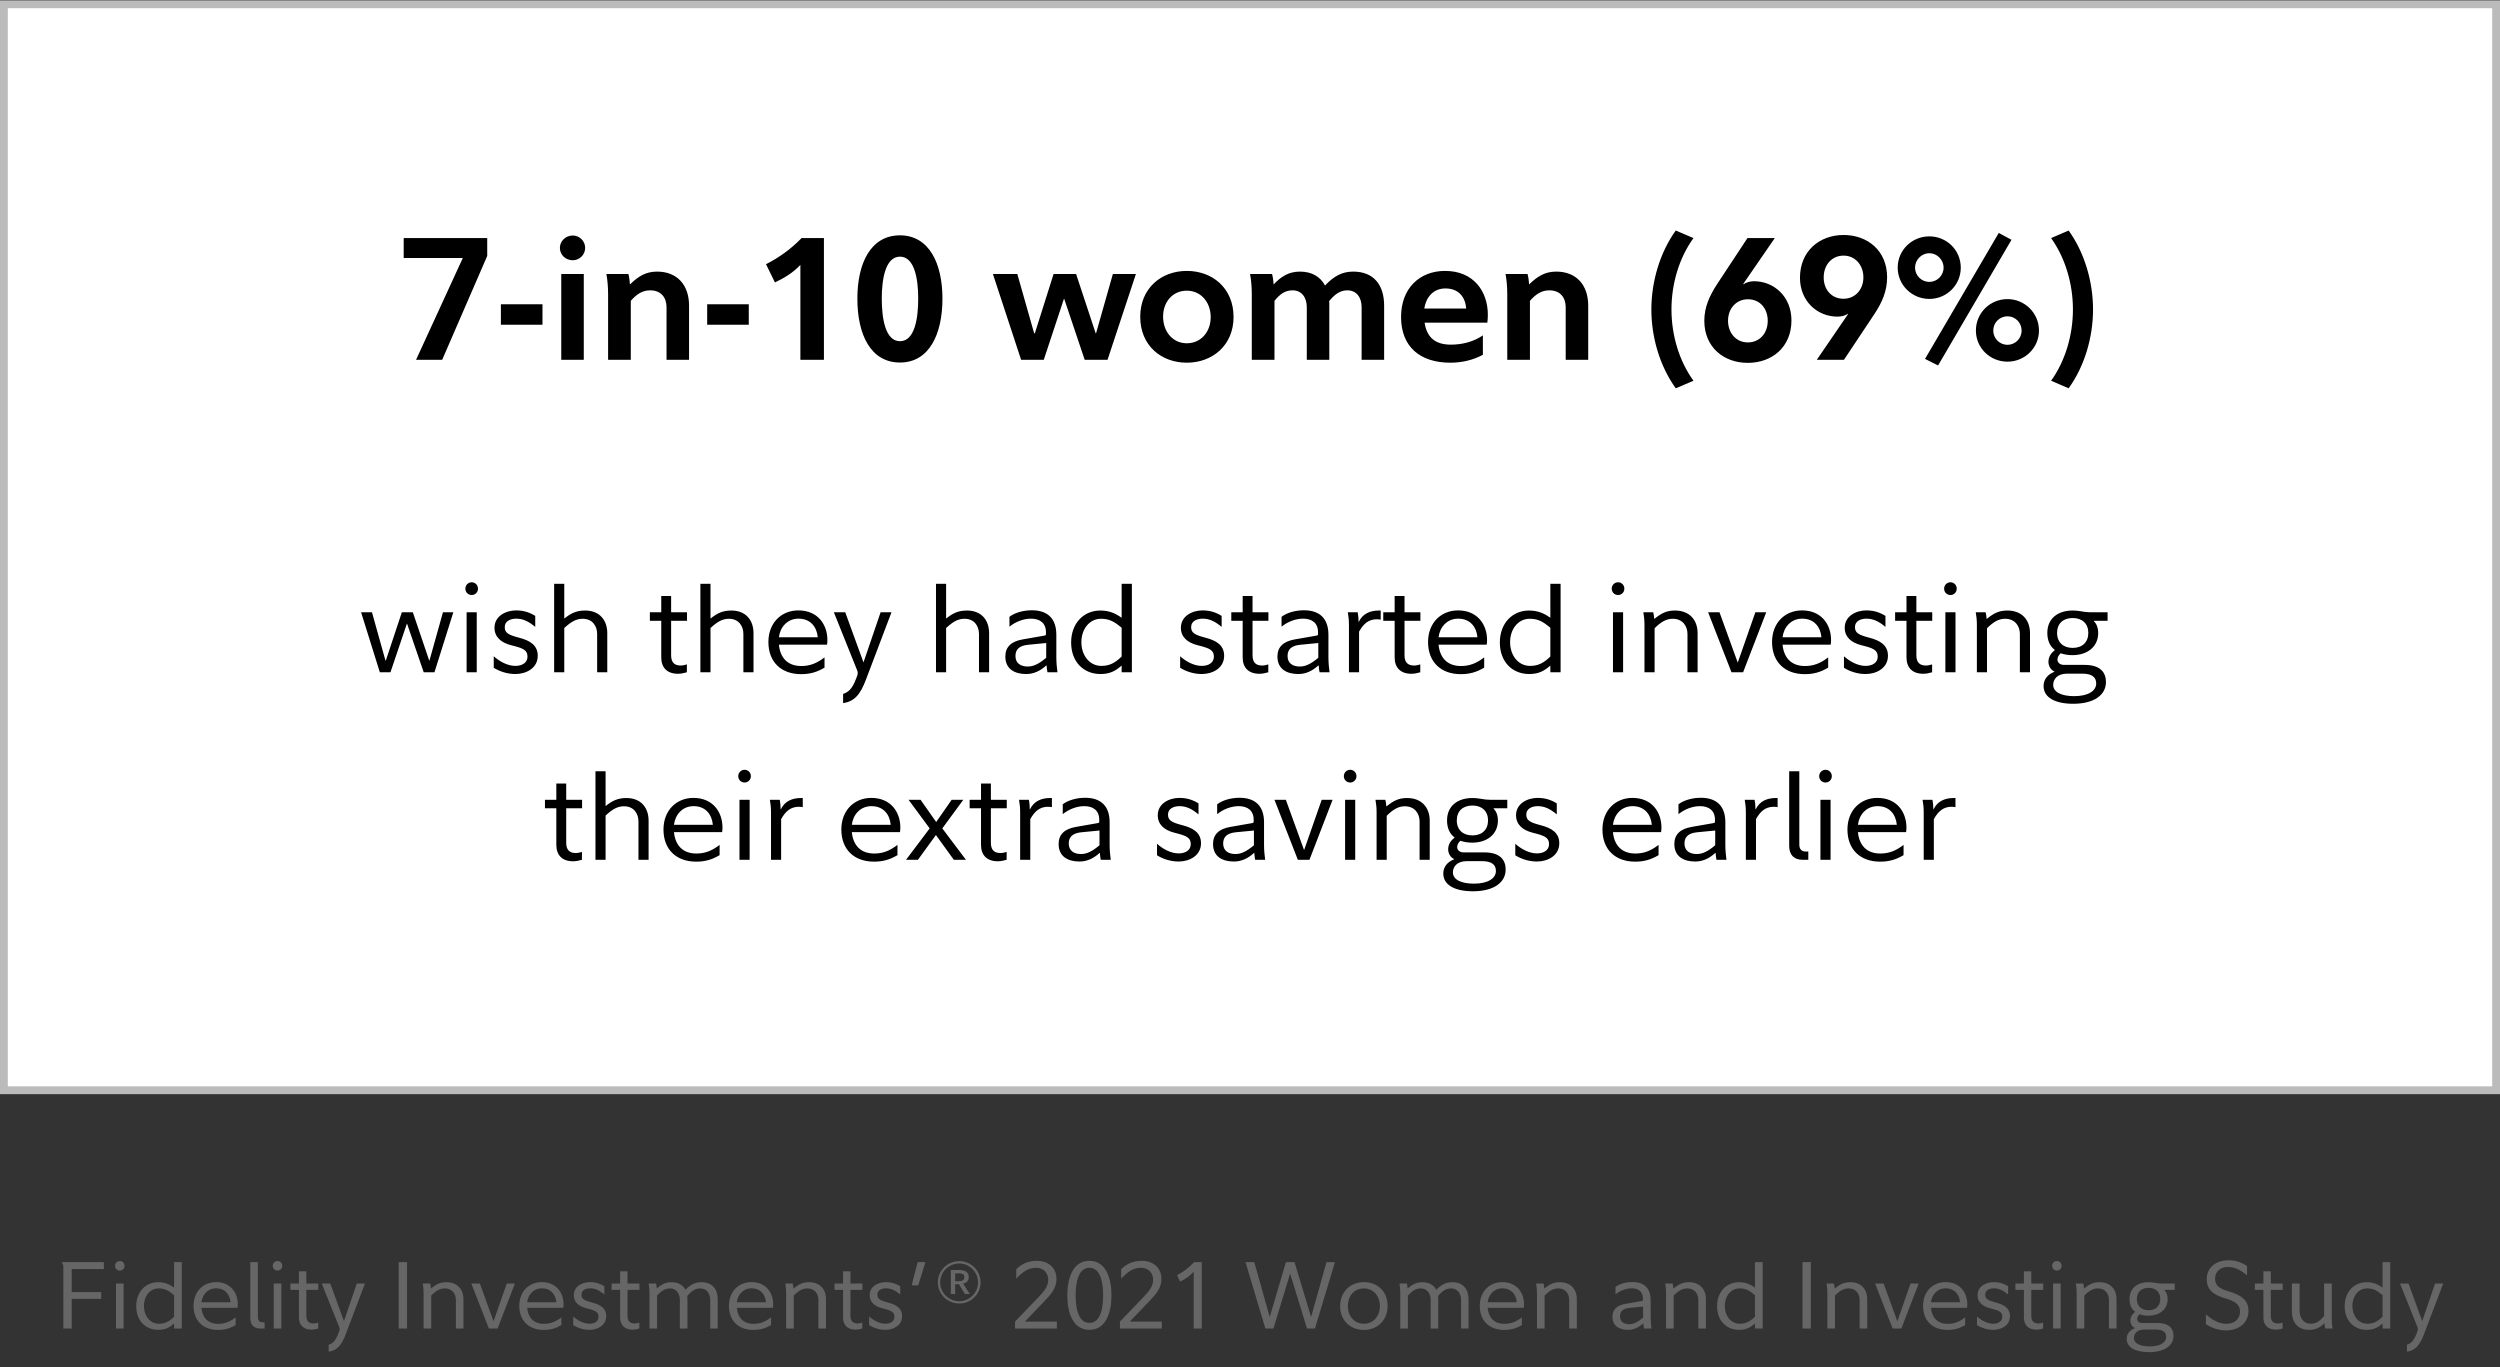
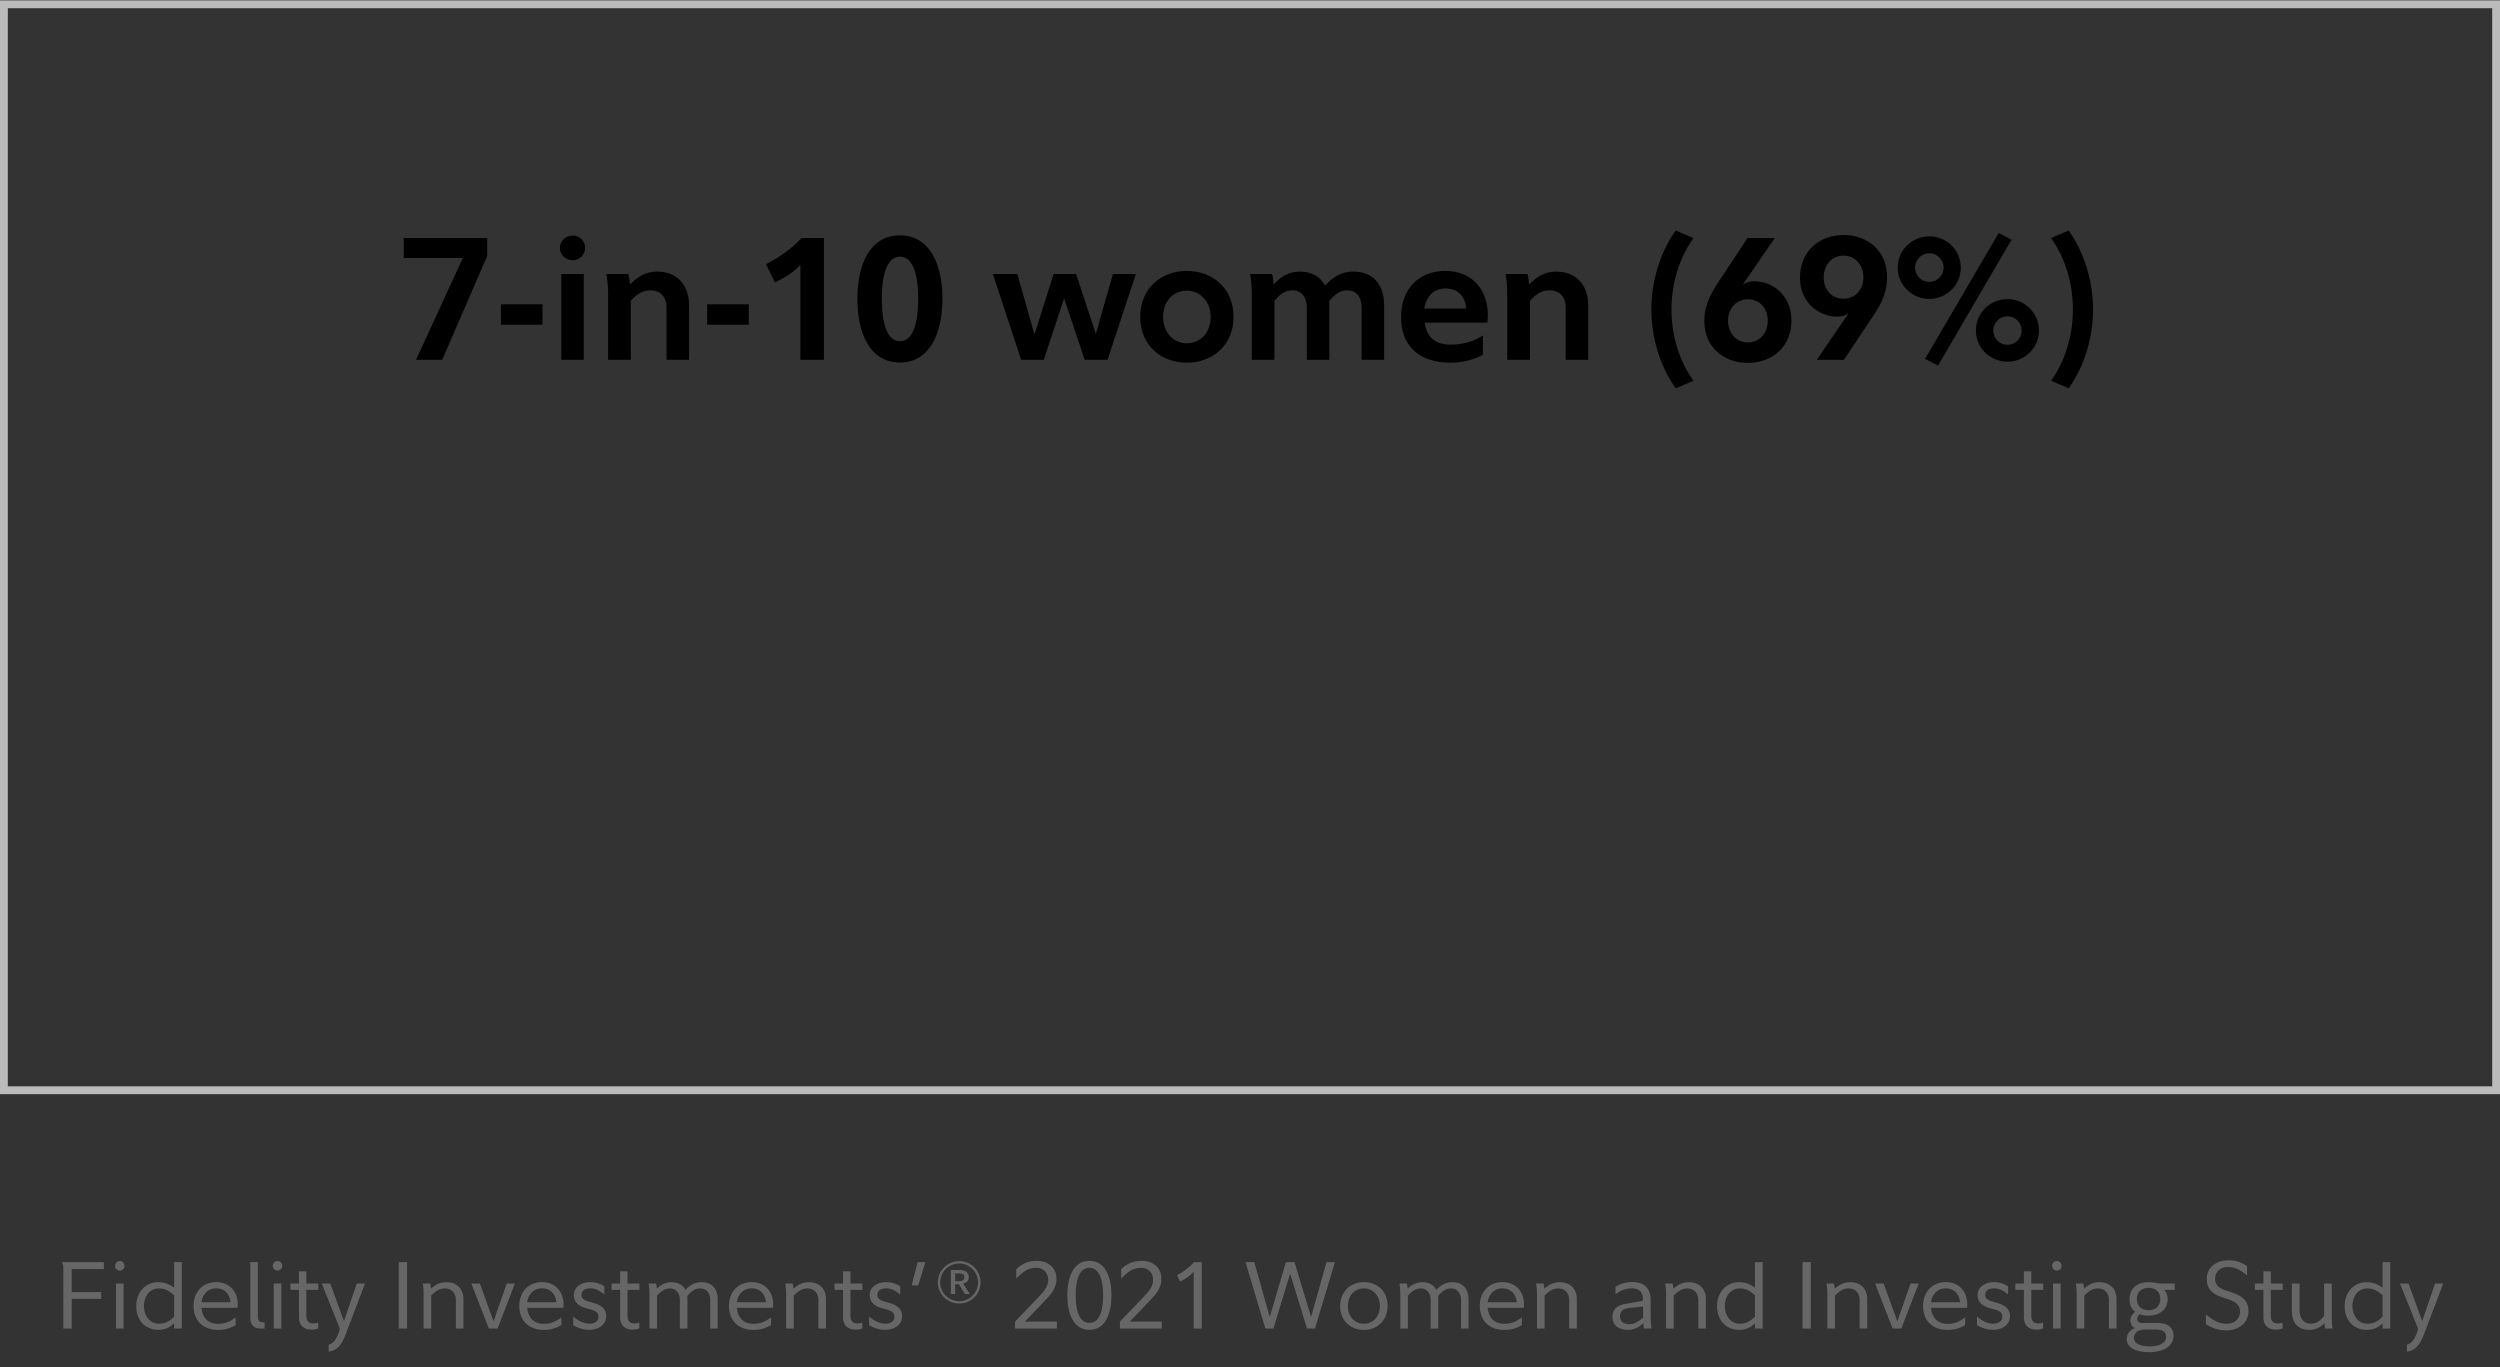
<svg xmlns="http://www.w3.org/2000/svg" width="320" height="175" viewBox="0 0 320 175" fill="none">
  <rect x="0" y="0" width="320" height="175" fill="#333333" stroke="none" />
-   <rect x="0.5" y="0.551" width="319" height="139" fill="white" />
  <path d="M56.6 46.051H53.256L59.24 33.027H51.672V30.475H62.364V32.763L56.6 46.051ZM64.114 41.563V38.945H69.438V41.563H64.114ZM71.666 31.729C71.666 30.849 72.414 30.145 73.316 30.145C74.174 30.145 74.9 30.849 74.9 31.729C74.9 32.631 74.152 33.313 73.316 33.313C72.414 33.313 71.666 32.631 71.666 31.729ZM71.842 46.051V35.073H74.724V46.051H71.842ZM80.653 36.393C81.709 35.359 82.677 34.765 84.107 34.765C86.659 34.765 88.199 36.459 88.199 39.121V46.051H85.317V39.319C85.317 38.087 84.613 37.163 83.227 37.163C82.259 37.163 81.511 37.625 80.741 38.505V46.051H77.837V37.691C77.837 36.811 77.771 35.887 77.617 35.073H80.433C80.543 35.491 80.609 35.975 80.631 36.393H80.653ZM90.519 41.563V38.945H95.843V41.563H90.519ZM102.449 46.051V33.907C101.525 34.897 100.403 35.579 99.192 36.151L98.049 33.819C99.764 32.939 101.239 31.883 102.603 30.475H105.463V46.051H102.449ZM115.199 46.403C111.437 46.403 109.743 42.817 109.743 38.219C109.743 33.709 111.437 30.123 115.199 30.123C118.917 30.123 120.633 33.709 120.633 38.219C120.633 42.817 118.917 46.403 115.199 46.403ZM115.199 32.851C113.307 32.851 112.867 35.799 112.867 38.219C112.867 40.727 113.307 43.675 115.199 43.675C117.091 43.675 117.531 40.727 117.531 38.219C117.531 35.799 117.091 32.851 115.199 32.851ZM136.178 38.263L133.604 46.051H130.7L127.092 35.073H130.216L132.372 42.663H132.46L134.858 35.073H137.74L140.248 42.663H140.292L142.448 35.073H145.396L141.766 46.051H138.84L136.222 38.263H136.178ZM151.911 34.677C155.189 34.677 157.895 36.877 157.895 40.573C157.895 44.203 155.189 46.425 151.911 46.425C148.633 46.425 145.949 44.225 145.949 40.551C145.949 36.899 148.633 34.677 151.911 34.677ZM151.911 43.939C153.737 43.939 154.969 42.465 154.969 40.595C154.969 38.681 153.715 37.207 151.911 37.207C150.085 37.207 148.875 38.659 148.875 40.529C148.875 42.443 150.107 43.939 151.911 43.939ZM163.133 38.505V46.051H160.229V37.691C160.229 36.811 160.163 35.887 160.009 35.073H162.825C162.935 35.491 163.001 35.975 163.023 36.393H163.045C163.969 35.403 164.959 34.765 166.389 34.765C167.929 34.765 169.007 35.425 169.601 36.547C170.745 35.337 171.801 34.765 173.209 34.765C175.827 34.765 177.169 36.459 177.169 39.121V46.051H174.287V39.319C174.287 38.087 173.649 37.163 172.461 37.163C171.493 37.163 170.811 37.713 170.129 38.549C170.151 38.725 170.151 38.923 170.151 39.121V46.051H167.269V39.319C167.269 38.087 166.631 37.163 165.443 37.163C164.475 37.163 163.815 37.669 163.133 38.505ZM189.808 45.413C188.51 46.117 187.058 46.425 185.65 46.425C181.756 46.425 179.336 44.379 179.336 40.573C179.336 36.877 181.734 34.677 184.968 34.677C188.598 34.677 190.446 37.251 190.446 40.331C190.446 40.705 190.402 41.079 190.38 41.299H182.35C182.636 43.213 183.736 44.115 185.716 44.115C187.212 44.115 188.664 43.719 189.808 42.927V45.413ZM185.012 36.921C183.428 36.921 182.526 38.087 182.306 39.495H187.674C187.564 38.021 186.706 36.921 185.012 36.921ZM195.745 36.393C196.801 35.359 197.769 34.765 199.199 34.765C201.751 34.765 203.291 36.459 203.291 39.121V46.051H200.409V39.319C200.409 38.087 199.705 37.163 198.319 37.163C197.351 37.163 196.603 37.625 195.833 38.505V46.051H192.929V37.691C192.929 36.811 192.863 35.887 192.709 35.073H195.525C195.635 35.491 195.701 35.975 195.723 36.393H195.745ZM211.374 39.605C211.374 36.085 212.452 32.345 214.498 29.507L216.764 30.475C214.916 33.027 213.948 36.349 213.948 39.605C213.948 42.883 214.916 46.183 216.764 48.735L214.498 49.703C212.452 46.865 211.374 43.169 211.374 39.605ZM223.674 30.475H227.172L223.146 36.327L223.168 36.393C223.476 36.151 224.026 35.997 224.51 35.997C227.084 35.997 229.306 37.977 229.306 41.013C229.306 44.423 226.82 46.447 223.718 46.447C220.638 46.447 218.152 44.445 218.152 41.057C218.152 39.319 218.812 37.845 219.846 36.283L223.674 30.475ZM223.718 43.829C225.236 43.829 226.27 42.663 226.27 41.057C226.27 39.473 225.258 38.307 223.74 38.307C222.244 38.307 221.188 39.473 221.188 41.057C221.188 42.619 222.222 43.829 223.718 43.829ZM236.028 46.051H232.552L236.556 40.199L236.534 40.155C236.226 40.397 235.676 40.529 235.192 40.529C232.64 40.529 230.396 38.571 230.396 35.557C230.396 32.125 232.904 30.079 235.984 30.079C239.064 30.079 241.55 32.103 241.55 35.491C241.55 37.251 240.912 38.725 239.878 40.265L236.028 46.051ZM235.984 32.719C234.466 32.719 233.432 33.907 233.432 35.513C233.432 37.075 234.444 38.241 235.962 38.241C237.458 38.241 238.514 37.075 238.514 35.491C238.514 33.951 237.48 32.719 235.984 32.719ZM248.075 46.777L246.403 45.941L255.841 29.815L257.469 30.695L248.075 46.777ZM246.953 38.263C244.731 38.263 242.905 36.481 242.905 34.259C242.905 32.015 244.731 30.255 246.953 30.255C249.175 30.255 250.979 32.015 250.979 34.259C250.979 36.481 249.175 38.263 246.953 38.263ZM246.953 32.411C245.963 32.411 245.127 33.247 245.127 34.259C245.127 35.271 245.963 36.085 246.953 36.085C247.943 36.085 248.779 35.271 248.779 34.259C248.779 33.247 247.943 32.411 246.953 32.411ZM256.963 46.293C254.719 46.293 252.915 44.533 252.915 42.311C252.915 40.067 254.719 38.285 256.963 38.285C259.163 38.285 260.989 40.067 260.989 42.311C260.989 44.533 259.163 46.293 256.963 46.293ZM256.963 40.485C255.951 40.485 255.137 41.299 255.137 42.311C255.137 43.323 255.951 44.137 256.963 44.137C257.953 44.137 258.767 43.323 258.767 42.311C258.767 41.299 257.953 40.485 256.963 40.485ZM267.909 39.605C267.909 43.169 266.831 46.865 264.785 49.703L262.541 48.735C264.367 46.183 265.335 42.883 265.335 39.605C265.335 36.349 264.367 33.027 262.541 30.475L264.785 29.507C266.831 32.345 267.909 36.085 267.909 39.605Z" fill="black" />
-   <path d="M52.075 79.843L49.979 86.051H48.619L46.219 78.371H47.611L49.339 84.547H49.387L51.435 78.371H52.843L54.939 84.547H54.971L56.699 78.371H58.027L55.611 86.051H54.235L52.107 79.843H52.075ZM60.383 76.163C59.935 76.163 59.567 75.827 59.567 75.347C59.567 74.883 59.935 74.531 60.383 74.531C60.815 74.531 61.183 74.883 61.183 75.347C61.183 75.827 60.799 76.163 60.383 76.163ZM59.727 86.051V78.371H61.023V86.051H59.727ZM63.199 85.475V84.003C63.951 84.675 64.975 85.235 65.967 85.235C66.847 85.235 67.519 84.819 67.519 84.051C67.519 83.187 66.927 82.963 65.455 82.595C64.095 82.259 63.295 81.507 63.295 80.355C63.295 78.819 64.799 78.131 66.063 78.131C67.039 78.131 67.791 78.387 68.511 78.835V80.243C67.727 79.587 66.991 79.187 66.079 79.187C65.359 79.187 64.607 79.491 64.607 80.259C64.607 80.979 65.007 81.251 66.415 81.619C67.871 81.987 68.831 82.611 68.831 83.939C68.831 85.507 67.375 86.275 65.967 86.275C64.943 86.275 63.967 85.955 63.199 85.475ZM72.227 79.155H72.259C73.075 78.499 73.779 78.147 74.899 78.147C76.707 78.147 77.731 79.331 77.731 81.059V86.051H76.435V81.155C76.435 80.115 75.827 79.203 74.579 79.203C73.731 79.203 73.075 79.603 72.227 80.387V86.051H70.931V74.723H72.227V79.155ZM87.92 86.051C87.6 86.147 87.168 86.243 86.784 86.243C85.392 86.243 84.64 85.459 84.64 84.147V79.459H83.184V78.371H84.64V76.291H85.904V78.371H87.936V79.459H85.904V83.891C85.904 84.835 86.384 85.187 87.12 85.187C87.376 85.187 87.696 85.123 87.92 85.043V86.051ZM90.945 79.155H90.977C91.793 78.499 92.497 78.147 93.617 78.147C95.425 78.147 96.449 79.331 96.449 81.059V86.051H95.153V81.155C95.153 80.115 94.545 79.203 93.297 79.203C92.449 79.203 91.793 79.603 90.945 80.387V86.051H89.649V74.723H90.945V79.155ZM105.539 85.459C104.515 86.067 103.619 86.291 102.531 86.291C100.003 86.291 98.355 84.739 98.355 82.179C98.355 79.715 100.019 78.131 102.195 78.131C104.675 78.131 105.907 79.939 105.907 81.923C105.907 82.131 105.891 82.355 105.859 82.515H99.699C99.859 84.195 100.819 85.251 102.563 85.251C103.635 85.251 104.515 84.931 105.539 84.147V85.459ZM102.211 79.187C100.739 79.187 99.843 80.323 99.699 81.571H104.675C104.547 80.211 103.715 79.187 102.211 79.187ZM107.918 90.003V88.819C108.526 88.611 109.054 88.275 109.582 86.867L109.71 86.531C109.822 86.227 109.822 86.051 109.694 85.747L106.734 78.371H108.19L110.526 84.787L112.718 78.371H114.11L110.846 86.979C110.094 88.979 109.326 89.779 107.918 90.003ZM121.102 79.155H121.134C121.95 78.499 122.654 78.147 123.774 78.147C125.582 78.147 126.606 79.331 126.606 81.059V86.051H125.31V81.155C125.31 80.115 124.702 79.203 123.454 79.203C122.606 79.203 121.95 79.603 121.102 80.387V86.051H119.806V74.723H121.102V79.155ZM133.915 82.307L131.595 82.531C130.475 82.643 129.979 83.123 129.979 83.971C129.979 84.915 130.667 85.315 131.547 85.315C132.283 85.315 132.955 84.995 133.915 84.195V82.307ZM130.907 81.843L133.659 81.363C133.851 81.331 133.883 81.283 133.883 81.139V80.931C133.883 79.731 133.083 79.187 131.979 79.187C131.035 79.187 130.027 79.555 129.211 80.211V78.947C129.947 78.387 131.067 78.115 132.075 78.115C134.043 78.115 135.211 79.123 135.211 81.251V84.131C135.211 84.787 135.275 85.539 135.355 86.051H134.075C134.027 85.843 133.979 85.443 133.963 85.171H133.931C133.147 85.891 132.299 86.275 131.355 86.275C129.915 86.275 128.683 85.667 128.683 84.035C128.683 82.819 129.419 82.099 130.907 81.843ZM143.569 84.035V80.355C142.625 79.555 141.985 79.203 140.929 79.203C139.425 79.203 138.417 80.547 138.417 82.195C138.417 83.875 139.441 85.235 140.977 85.235C142.017 85.235 142.737 84.851 143.569 84.035ZM143.569 85.203H143.553C142.817 85.843 142.113 86.275 140.865 86.275C138.673 86.275 137.105 84.691 137.105 82.243C137.105 79.747 138.737 78.147 140.833 78.147C142.049 78.147 142.849 78.563 143.553 79.059H143.569V74.723H144.881V86.051H143.569V85.203ZM151.058 85.475V84.003C151.81 84.675 152.834 85.235 153.826 85.235C154.706 85.235 155.378 84.819 155.378 84.051C155.378 83.187 154.786 82.963 153.314 82.595C151.954 82.259 151.154 81.507 151.154 80.355C151.154 78.819 152.658 78.131 153.922 78.131C154.898 78.131 155.65 78.387 156.37 78.835V80.243C155.586 79.587 154.85 79.187 153.938 79.187C153.218 79.187 152.466 79.491 152.466 80.259C152.466 80.979 152.866 81.251 154.274 81.619C155.73 81.987 156.69 82.611 156.69 83.939C156.69 85.507 155.234 86.275 153.826 86.275C152.802 86.275 151.826 85.955 151.058 85.475ZM162.342 86.051C162.022 86.147 161.59 86.243 161.206 86.243C159.814 86.243 159.062 85.459 159.062 84.147V79.459H157.606V78.371H159.062V76.291H160.326V78.371H162.358V79.459H160.326V83.891C160.326 84.835 160.806 85.187 161.542 85.187C161.798 85.187 162.118 85.123 162.342 85.043V86.051ZM168.743 82.307L166.423 82.531C165.303 82.643 164.807 83.123 164.807 83.971C164.807 84.915 165.495 85.315 166.375 85.315C167.111 85.315 167.783 84.995 168.743 84.195V82.307ZM165.735 81.843L168.487 81.363C168.679 81.331 168.711 81.283 168.711 81.139V80.931C168.711 79.731 167.911 79.187 166.807 79.187C165.863 79.187 164.855 79.555 164.039 80.211V78.947C164.775 78.387 165.895 78.115 166.903 78.115C168.871 78.115 170.039 79.123 170.039 81.251V84.131C170.039 84.787 170.103 85.539 170.183 86.051H168.903C168.855 85.843 168.807 85.443 168.791 85.171H168.759C167.975 85.891 167.127 86.275 166.183 86.275C164.743 86.275 163.511 85.667 163.511 84.035C163.511 82.819 164.247 82.099 165.735 81.843ZM173.897 79.587H173.929C174.409 78.579 175.337 78.147 176.489 78.147H176.729V79.315C176.569 79.283 176.393 79.267 176.233 79.267C175.177 79.267 174.521 79.843 173.961 80.851V86.051H172.665V80.019C172.665 79.395 172.617 78.899 172.521 78.371H173.785C173.849 78.691 173.897 79.139 173.897 79.587ZM181.795 86.051C181.475 86.147 181.043 86.243 180.659 86.243C179.267 86.243 178.515 85.459 178.515 84.147V79.459H177.059V78.371H178.515V76.291H179.779V78.371H181.811V79.459H179.779V83.891C179.779 84.835 180.259 85.187 180.995 85.187C181.251 85.187 181.571 85.123 181.795 85.043V86.051ZM189.976 85.459C188.952 86.067 188.056 86.291 186.968 86.291C184.44 86.291 182.792 84.739 182.792 82.179C182.792 79.715 184.456 78.131 186.632 78.131C189.112 78.131 190.344 79.939 190.344 81.923C190.344 82.131 190.328 82.355 190.296 82.515H184.136C184.296 84.195 185.256 85.251 187 85.251C188.072 85.251 188.952 84.931 189.976 84.147V85.459ZM186.648 79.187C185.176 79.187 184.28 80.323 184.136 81.571H189.112C188.984 80.211 188.152 79.187 186.648 79.187ZM198.444 84.035V80.355C197.5 79.555 196.86 79.203 195.804 79.203C194.3 79.203 193.292 80.547 193.292 82.195C193.292 83.875 194.316 85.235 195.852 85.235C196.892 85.235 197.612 84.851 198.444 84.035ZM198.444 85.203H198.428C197.692 85.843 196.988 86.275 195.74 86.275C193.548 86.275 191.98 84.691 191.98 82.243C191.98 79.747 193.612 78.147 195.708 78.147C196.924 78.147 197.724 78.563 198.428 79.059H198.444V74.723H199.756V86.051H198.444V85.203ZM207.117 76.163C206.669 76.163 206.301 75.827 206.301 75.347C206.301 74.883 206.669 74.531 207.117 74.531C207.549 74.531 207.917 74.883 207.917 75.347C207.917 75.827 207.533 76.163 207.117 76.163ZM206.461 86.051V78.371H207.757V86.051H206.461ZM211.741 79.219H211.757C212.669 78.483 213.325 78.147 214.397 78.147C216.237 78.147 217.293 79.331 217.293 81.059V86.051H215.997V81.155C215.997 80.115 215.357 79.203 214.109 79.203C213.277 79.203 212.605 79.603 211.789 80.419V86.051H210.493V80.019C210.493 79.395 210.445 78.899 210.349 78.371H211.613C211.677 78.611 211.725 78.963 211.741 79.219ZM221.63 86.051L218.638 78.371H220.094L222.414 84.771H222.446L224.686 78.371H226.078L223.118 86.051H221.63ZM234.007 85.459C232.983 86.067 232.087 86.291 230.999 86.291C228.471 86.291 226.823 84.739 226.823 82.179C226.823 79.715 228.487 78.131 230.663 78.131C233.143 78.131 234.375 79.939 234.375 81.923C234.375 82.131 234.359 82.355 234.327 82.515H228.167C228.327 84.195 229.287 85.251 231.031 85.251C232.103 85.251 232.983 84.931 234.007 84.147V85.459ZM230.679 79.187C229.207 79.187 228.311 80.323 228.167 81.571H233.143C233.015 80.211 232.183 79.187 230.679 79.187ZM236.027 85.475V84.003C236.779 84.675 237.803 85.235 238.795 85.235C239.675 85.235 240.347 84.819 240.347 84.051C240.347 83.187 239.755 82.963 238.283 82.595C236.923 82.259 236.123 81.507 236.123 80.355C236.123 78.819 237.627 78.131 238.891 78.131C239.867 78.131 240.619 78.387 241.339 78.835V80.243C240.555 79.587 239.819 79.187 238.907 79.187C238.187 79.187 237.435 79.491 237.435 80.259C237.435 80.979 237.835 81.251 239.243 81.619C240.699 81.987 241.659 82.611 241.659 83.939C241.659 85.507 240.203 86.275 238.795 86.275C237.771 86.275 236.795 85.955 236.027 85.475ZM247.311 86.051C246.991 86.147 246.559 86.243 246.175 86.243C244.783 86.243 244.031 85.459 244.031 84.147V79.459H242.575V78.371H244.031V76.291H245.295V78.371H247.327V79.459H245.295V83.891C245.295 84.835 245.775 85.187 246.511 85.187C246.767 85.187 247.087 85.123 247.311 85.043V86.051ZM249.664 76.163C249.216 76.163 248.848 75.827 248.848 75.347C248.848 74.883 249.216 74.531 249.664 74.531C250.096 74.531 250.464 74.883 250.464 75.347C250.464 75.827 250.08 76.163 249.664 76.163ZM249.008 86.051V78.371H250.304V86.051H249.008ZM254.288 79.219H254.304C255.216 78.483 255.872 78.147 256.944 78.147C258.784 78.147 259.84 79.331 259.84 81.059V86.051H258.544V81.155C258.544 80.115 257.904 79.203 256.656 79.203C255.824 79.203 255.152 79.603 254.336 80.419V86.051H253.04V80.019C253.04 79.395 252.992 78.899 252.896 78.371H254.16C254.224 78.611 254.272 78.963 254.288 79.219ZM265.305 79.107C264.089 79.107 263.305 79.811 263.305 81.011C263.305 82.227 264.105 82.931 265.305 82.931C266.521 82.931 267.305 82.211 267.305 81.011C267.305 79.827 266.521 79.107 265.305 79.107ZM269.561 87.299C269.561 88.947 268.057 90.083 265.369 90.083C263.033 90.083 261.577 89.267 261.577 87.811C261.577 86.931 262.137 86.307 262.969 85.987V85.955C262.489 85.763 262.201 85.219 262.201 84.723C262.201 84.035 262.553 83.587 263.033 83.203C262.425 82.755 262.057 82.035 262.057 81.011C262.057 79.155 263.417 78.147 265.305 78.147C266.217 78.147 266.729 78.371 267.529 78.371H269.769V79.459H268.009V79.491C268.329 79.811 268.569 80.323 268.569 81.027C268.569 82.771 267.193 83.859 265.289 83.859C264.745 83.859 264.233 83.779 263.769 83.619C263.513 83.843 263.353 84.131 263.353 84.419C263.353 84.755 263.609 85.107 264.201 85.107H266.841C268.857 85.107 269.561 86.083 269.561 87.299ZM266.537 86.227H264.601C263.321 86.227 262.809 86.947 262.809 87.667C262.809 88.595 263.865 89.107 265.497 89.107C267.289 89.107 268.313 88.435 268.313 87.475C268.313 86.659 267.737 86.227 266.537 86.227ZM74.49 110.051C74.171 110.147 73.739 110.243 73.355 110.243C71.963 110.243 71.21 109.459 71.21 108.147V103.459H69.754V102.371H71.21V100.291H72.475V102.371H74.507V103.459H72.475V107.891C72.475 108.835 72.954 109.187 73.691 109.187C73.947 109.187 74.266 109.123 74.49 109.043V110.051ZM77.516 103.155H77.548C78.364 102.499 79.068 102.147 80.188 102.147C81.996 102.147 83.02 103.331 83.02 105.059V110.051H81.724V105.155C81.724 104.115 81.116 103.203 79.868 103.203C79.02 103.203 78.364 103.603 77.516 104.387V110.051H76.22V98.723H77.516V103.155ZM92.109 109.459C91.085 110.067 90.189 110.291 89.101 110.291C86.573 110.291 84.925 108.739 84.925 106.179C84.925 103.715 86.589 102.131 88.765 102.131C91.245 102.131 92.477 103.939 92.477 105.923C92.477 106.131 92.461 106.355 92.429 106.515H86.269C86.429 108.195 87.389 109.251 89.133 109.251C90.205 109.251 91.085 108.931 92.109 108.147V109.459ZM88.781 103.187C87.309 103.187 86.413 104.323 86.269 105.571H91.245C91.117 104.211 90.285 103.187 88.781 103.187ZM95.312 100.163C94.865 100.163 94.496 99.827 94.496 99.347C94.496 98.883 94.865 98.531 95.312 98.531C95.745 98.531 96.112 98.883 96.112 99.347C96.112 99.827 95.728 100.163 95.312 100.163ZM94.656 110.051V102.371H95.953V110.051H94.656ZM99.921 103.587H99.953C100.433 102.579 101.361 102.147 102.513 102.147H102.753V103.315C102.593 103.283 102.417 103.267 102.257 103.267C101.201 103.267 100.545 103.843 99.984 104.851V110.051H98.689V104.019C98.689 103.395 98.641 102.899 98.544 102.371H99.808C99.873 102.691 99.921 103.139 99.921 103.587ZM114.875 109.459C113.851 110.067 112.955 110.291 111.867 110.291C109.339 110.291 107.691 108.739 107.691 106.179C107.691 103.715 109.355 102.131 111.531 102.131C114.011 102.131 115.243 103.939 115.243 105.923C115.243 106.131 115.227 106.355 115.195 106.515H109.035C109.195 108.195 110.155 109.251 111.899 109.251C112.971 109.251 113.851 108.931 114.875 108.147V109.459ZM111.547 103.187C110.075 103.187 109.179 104.323 109.035 105.571H114.011C113.883 104.211 113.051 103.187 111.547 103.187ZM122.087 110.051L119.799 106.883L117.495 110.051H115.975L118.999 106.035L116.295 102.371H117.831L119.831 105.219L121.815 102.371H123.303L120.615 106.035L123.639 110.051H122.087ZM128.85 110.051C128.53 110.147 128.098 110.243 127.714 110.243C126.322 110.243 125.57 109.459 125.57 108.147V103.459H124.114V102.371H125.57V100.291H126.834V102.371H128.866V103.459H126.834V107.891C126.834 108.835 127.314 109.187 128.05 109.187C128.306 109.187 128.626 109.123 128.85 109.043V110.051ZM131.811 103.587H131.843C132.323 102.579 133.251 102.147 134.403 102.147H134.643V103.315C134.483 103.283 134.307 103.267 134.147 103.267C133.091 103.267 132.435 103.843 131.875 104.851V110.051H130.579V104.019C130.579 103.395 130.531 102.899 130.435 102.371H131.699C131.763 102.691 131.811 103.139 131.811 103.587ZM140.736 106.307L138.416 106.531C137.296 106.643 136.799 107.123 136.799 107.971C136.799 108.915 137.488 109.315 138.368 109.315C139.104 109.315 139.776 108.995 140.736 108.195V106.307ZM137.728 105.843L140.48 105.363C140.672 105.331 140.704 105.283 140.704 105.139V104.931C140.704 103.731 139.904 103.187 138.799 103.187C137.856 103.187 136.848 103.555 136.032 104.211V102.947C136.768 102.387 137.888 102.115 138.896 102.115C140.864 102.115 142.032 103.123 142.032 105.251V108.131C142.032 108.787 142.096 109.539 142.176 110.051H140.896C140.848 109.843 140.8 109.443 140.784 109.171H140.752C139.968 109.891 139.12 110.275 138.176 110.275C136.736 110.275 135.504 109.667 135.504 108.035C135.504 106.819 136.24 106.099 137.728 105.843ZM148.097 109.475V108.003C148.849 108.675 149.873 109.235 150.865 109.235C151.745 109.235 152.417 108.819 152.417 108.051C152.417 107.187 151.825 106.963 150.353 106.595C148.993 106.259 148.193 105.507 148.193 104.355C148.193 102.819 149.697 102.131 150.961 102.131C151.937 102.131 152.689 102.387 153.409 102.835V104.243C152.625 103.587 151.889 103.187 150.977 103.187C150.257 103.187 149.505 103.491 149.505 104.259C149.505 104.979 149.905 105.251 151.313 105.619C152.769 105.987 153.729 106.611 153.729 107.939C153.729 109.507 152.273 110.275 150.865 110.275C149.841 110.275 148.865 109.955 148.097 109.475ZM160.501 106.307L158.181 106.531C157.061 106.643 156.565 107.123 156.565 107.971C156.565 108.915 157.253 109.315 158.133 109.315C158.869 109.315 159.541 108.995 160.501 108.195V106.307ZM157.493 105.843L160.245 105.363C160.437 105.331 160.469 105.283 160.469 105.139V104.931C160.469 103.731 159.669 103.187 158.565 103.187C157.621 103.187 156.613 103.555 155.797 104.211V102.947C156.533 102.387 157.653 102.115 158.661 102.115C160.629 102.115 161.797 103.123 161.797 105.251V108.131C161.797 108.787 161.861 109.539 161.941 110.051H160.661C160.613 109.843 160.565 109.443 160.549 109.171H160.517C159.733 109.891 158.885 110.275 157.941 110.275C156.501 110.275 155.269 109.667 155.269 108.035C155.269 106.819 156.005 106.099 157.493 105.843ZM166.123 110.051L163.131 102.371H164.587L166.907 108.771H166.939L169.179 102.371H170.571L167.611 110.051H166.123ZM172.828 100.163C172.38 100.163 172.012 99.827 172.012 99.347C172.012 98.883 172.38 98.531 172.828 98.531C173.26 98.531 173.628 98.883 173.628 99.347C173.628 99.827 173.244 100.163 172.828 100.163ZM172.172 110.051V102.371H173.468V110.051H172.172ZM177.452 103.219H177.468C178.38 102.483 179.036 102.147 180.108 102.147C181.948 102.147 183.004 103.331 183.004 105.059V110.051H181.708V105.155C181.708 104.115 181.068 103.203 179.82 103.203C178.988 103.203 178.316 103.603 177.5 104.419V110.051H176.204V104.019C176.204 103.395 176.156 102.899 176.06 102.371H177.324C177.388 102.611 177.436 102.963 177.452 103.219ZM188.469 103.107C187.253 103.107 186.469 103.811 186.469 105.011C186.469 106.227 187.269 106.931 188.469 106.931C189.685 106.931 190.469 106.211 190.469 105.011C190.469 103.827 189.685 103.107 188.469 103.107ZM192.725 111.299C192.725 112.947 191.221 114.083 188.533 114.083C186.197 114.083 184.741 113.267 184.741 111.811C184.741 110.931 185.301 110.307 186.133 109.987V109.955C185.653 109.763 185.365 109.219 185.365 108.723C185.365 108.035 185.717 107.587 186.197 107.203C185.589 106.755 185.221 106.035 185.221 105.011C185.221 103.155 186.581 102.147 188.469 102.147C189.381 102.147 189.893 102.371 190.693 102.371H192.933V103.459H191.173V103.491C191.493 103.811 191.733 104.323 191.733 105.027C191.733 106.771 190.357 107.859 188.453 107.859C187.909 107.859 187.397 107.779 186.933 107.619C186.677 107.843 186.517 108.131 186.517 108.419C186.517 108.755 186.773 109.107 187.365 109.107H190.005C192.021 109.107 192.725 110.083 192.725 111.299ZM189.701 110.227H187.765C186.485 110.227 185.973 110.947 185.973 111.667C185.973 112.595 187.029 113.107 188.661 113.107C190.453 113.107 191.477 112.435 191.477 111.475C191.477 110.659 190.901 110.227 189.701 110.227ZM193.957 109.475V108.003C194.709 108.675 195.733 109.235 196.725 109.235C197.605 109.235 198.277 108.819 198.277 108.051C198.277 107.187 197.685 106.963 196.213 106.595C194.853 106.259 194.053 105.507 194.053 104.355C194.053 102.819 195.557 102.131 196.821 102.131C197.797 102.131 198.549 102.387 199.269 102.835V104.243C198.485 103.587 197.749 103.187 196.837 103.187C196.117 103.187 195.365 103.491 195.365 104.259C195.365 104.979 195.765 105.251 197.173 105.619C198.629 105.987 199.589 106.611 199.589 107.939C199.589 109.507 198.133 110.275 196.725 110.275C195.701 110.275 194.725 109.955 193.957 109.475ZM212.297 109.459C211.273 110.067 210.377 110.291 209.289 110.291C206.761 110.291 205.113 108.739 205.113 106.179C205.113 103.715 206.777 102.131 208.953 102.131C211.433 102.131 212.665 103.939 212.665 105.923C212.665 106.131 212.649 106.355 212.617 106.515H206.457C206.617 108.195 207.577 109.251 209.321 109.251C210.393 109.251 211.273 108.931 212.297 108.147V109.459ZM208.969 103.187C207.497 103.187 206.601 104.323 206.457 105.571H211.433C211.305 104.211 210.473 103.187 208.969 103.187ZM219.548 106.307L217.228 106.531C216.108 106.643 215.612 107.123 215.612 107.971C215.612 108.915 216.3 109.315 217.18 109.315C217.916 109.315 218.588 108.995 219.548 108.195V106.307ZM216.54 105.843L219.292 105.363C219.484 105.331 219.516 105.283 219.516 105.139V104.931C219.516 103.731 218.716 103.187 217.612 103.187C216.668 103.187 215.66 103.555 214.844 104.211V102.947C215.58 102.387 216.7 102.115 217.708 102.115C219.676 102.115 220.844 103.123 220.844 105.251V108.131C220.844 108.787 220.908 109.539 220.988 110.051H219.708C219.66 109.843 219.612 109.443 219.596 109.171H219.564C218.78 109.891 217.932 110.275 216.988 110.275C215.548 110.275 214.316 109.667 214.316 108.035C214.316 106.819 215.052 106.099 216.54 105.843ZM224.702 103.587H224.734C225.214 102.579 226.142 102.147 227.294 102.147H227.534V103.315C227.374 103.283 227.198 103.267 227.038 103.267C225.982 103.267 225.326 103.843 224.766 104.851V110.051H223.47V104.019C223.47 103.395 223.422 102.899 223.326 102.371H224.59C224.654 102.691 224.702 103.139 224.702 103.587ZM230.312 98.723V108.099C230.312 108.675 230.584 108.995 231.128 108.995H231.464V110.051H230.712C229.64 110.051 229.016 109.427 229.016 108.275V98.723H230.312ZM233.672 100.163C233.224 100.163 232.856 99.827 232.856 99.347C232.856 98.883 233.224 98.531 233.672 98.531C234.104 98.531 234.472 98.883 234.472 99.347C234.472 99.827 234.088 100.163 233.672 100.163ZM233.016 110.051V102.371H234.312V110.051H233.016ZM243.656 109.459C242.632 110.067 241.736 110.291 240.648 110.291C238.12 110.291 236.472 108.739 236.472 106.179C236.472 103.715 238.136 102.131 240.312 102.131C242.792 102.131 244.024 103.939 244.024 105.923C244.024 106.131 244.008 106.355 243.976 106.515H237.816C237.976 108.195 238.936 109.251 240.68 109.251C241.752 109.251 242.632 108.931 243.656 108.147V109.459ZM240.328 103.187C238.856 103.187 237.96 104.323 237.816 105.571H242.792C242.664 104.211 241.832 103.187 240.328 103.187ZM247.467 103.587H247.499C247.979 102.579 248.907 102.147 250.059 102.147H250.299V103.315C250.139 103.283 249.963 103.267 249.803 103.267C248.747 103.267 248.091 103.843 247.531 104.851V110.051H246.235V104.019C246.235 103.395 246.187 102.899 246.091 102.371H247.355C247.419 102.691 247.467 103.139 247.467 103.587Z" fill="black" />
  <rect x="0.5" y="0.551" width="319" height="139" stroke="#BBBBBB" />
  <path d="M9.177 162.443V165.383H12.957V166.259H9.177V170.051H8.109V161.999L7.929 161.555H13.293V162.443H9.177ZM15.338 162.635C15.002 162.635 14.726 162.383 14.726 162.023C14.726 161.675 15.002 161.411 15.338 161.411C15.662 161.411 15.938 161.675 15.938 162.023C15.938 162.383 15.65 162.635 15.338 162.635ZM14.846 170.051V164.291H15.818V170.051H14.846ZM22.286 168.539V165.779C21.578 165.179 21.098 164.915 20.306 164.915C19.178 164.915 18.422 165.923 18.422 167.159C18.422 168.419 19.19 169.439 20.342 169.439C21.122 169.439 21.662 169.151 22.286 168.539ZM22.286 169.415H22.274C21.722 169.895 21.194 170.219 20.258 170.219C18.614 170.219 17.438 169.031 17.438 167.195C17.438 165.323 18.662 164.123 20.234 164.123C21.146 164.123 21.746 164.435 22.274 164.807H22.286V161.555H23.27V170.051H22.286V169.415ZM30.162 169.607C29.394 170.063 28.722 170.231 27.906 170.231C26.01 170.231 24.774 169.067 24.774 167.147C24.774 165.299 26.022 164.111 27.654 164.111C29.514 164.111 30.438 165.467 30.438 166.955C30.438 167.111 30.426 167.279 30.402 167.399H25.782C25.902 168.659 26.622 169.451 27.93 169.451C28.734 169.451 29.394 169.211 30.162 168.623V169.607ZM27.666 164.903C26.562 164.903 25.89 165.755 25.782 166.691H29.514C29.418 165.671 28.794 164.903 27.666 164.903ZM33.009 161.555V168.587C33.009 169.019 33.213 169.259 33.621 169.259H33.873V170.051H33.309C32.505 170.051 32.037 169.583 32.037 168.719V161.555H33.009ZM35.529 162.635C35.193 162.635 34.917 162.383 34.917 162.023C34.917 161.675 35.193 161.411 35.529 161.411C35.853 161.411 36.129 161.675 36.129 162.023C36.129 162.383 35.841 162.635 35.529 162.635ZM35.037 170.051V164.291H36.009V170.051H35.037ZM40.725 170.051C40.485 170.123 40.161 170.195 39.873 170.195C38.829 170.195 38.265 169.607 38.265 168.623V165.107H37.173V164.291H38.265V162.731H39.213V164.291H40.737V165.107H39.213V168.431C39.213 169.139 39.573 169.403 40.125 169.403C40.317 169.403 40.557 169.355 40.725 169.295V170.051ZM42.071 173.015V172.127C42.527 171.971 42.923 171.719 43.319 170.663L43.415 170.411C43.499 170.183 43.499 170.051 43.403 169.823L41.183 164.291H42.275L44.027 169.103L45.671 164.291H46.715L44.267 170.747C43.703 172.247 43.127 172.847 42.071 173.015ZM51.035 170.051V161.555H52.103V170.051H51.035ZM55.157 164.927H55.169C55.853 164.375 56.346 164.123 57.15 164.123C58.529 164.123 59.322 165.011 59.322 166.307V170.051H58.349V166.379C58.349 165.599 57.87 164.915 56.934 164.915C56.309 164.915 55.806 165.215 55.194 165.827V170.051H54.221V165.527C54.221 165.059 54.185 164.687 54.114 164.291H55.062C55.109 164.471 55.145 164.735 55.157 164.927ZM62.574 170.051L60.33 164.291H61.422L63.162 169.091H63.186L64.866 164.291H65.91L63.69 170.051H62.574ZM71.857 169.607C71.089 170.063 70.417 170.231 69.601 170.231C67.705 170.231 66.469 169.067 66.469 167.147C66.469 165.299 67.717 164.111 69.349 164.111C71.209 164.111 72.133 165.467 72.133 166.955C72.133 167.111 72.121 167.279 72.097 167.399H67.477C67.597 168.659 68.317 169.451 69.625 169.451C70.429 169.451 71.089 169.211 71.857 168.623V169.607ZM69.361 164.903C68.257 164.903 67.585 165.755 67.477 166.691H71.209C71.113 165.671 70.489 164.903 69.361 164.903ZM73.372 169.619V168.515C73.936 169.019 74.704 169.439 75.448 169.439C76.108 169.439 76.612 169.127 76.612 168.551C76.612 167.903 76.168 167.735 75.064 167.459C74.044 167.207 73.444 166.643 73.444 165.779C73.444 164.627 74.572 164.111 75.52 164.111C76.252 164.111 76.816 164.303 77.356 164.639V165.695C76.768 165.203 76.216 164.903 75.532 164.903C74.992 164.903 74.428 165.131 74.428 165.707C74.428 166.247 74.728 166.451 75.784 166.727C76.876 167.003 77.596 167.471 77.596 168.467C77.596 169.643 76.504 170.219 75.448 170.219C74.68 170.219 73.948 169.979 73.372 169.619ZM81.835 170.051C81.595 170.123 81.271 170.195 80.983 170.195C79.939 170.195 79.375 169.607 79.375 168.623V165.107H78.283V164.291H79.375V162.731H80.323V164.291H81.847V165.107H80.323V168.431C80.323 169.139 80.683 169.403 81.235 169.403C81.427 169.403 81.667 169.355 81.835 169.295V170.051ZM84.104 165.827V170.051H83.132V165.527C83.132 165.059 83.096 164.687 83.024 164.291H83.972C84.02 164.471 84.056 164.735 84.068 164.927H84.08C84.608 164.459 85.124 164.123 85.952 164.123C86.816 164.123 87.416 164.483 87.728 165.083C88.4 164.435 88.964 164.123 89.792 164.123C91.172 164.123 91.868 165.011 91.868 166.307V170.051H90.908V166.379C90.908 165.599 90.476 164.915 89.648 164.915C88.988 164.915 88.532 165.227 87.968 165.875C87.98 166.007 87.992 166.151 87.992 166.307V170.051H87.02V166.379C87.02 165.599 86.576 164.915 85.76 164.915C85.1 164.915 84.668 165.239 84.104 165.827ZM98.693 169.607C97.925 170.063 97.253 170.231 96.437 170.231C94.541 170.231 93.305 169.067 93.305 167.147C93.305 165.299 94.553 164.111 96.185 164.111C98.045 164.111 98.969 165.467 98.969 166.955C98.969 167.111 98.957 167.279 98.933 167.399H94.313C94.433 168.659 95.153 169.451 96.461 169.451C97.265 169.451 97.925 169.211 98.693 168.623V169.607ZM96.197 164.903C95.093 164.903 94.421 165.755 94.313 166.691H98.045C97.949 165.671 97.325 164.903 96.197 164.903ZM101.564 164.927H101.576C102.26 164.375 102.752 164.123 103.556 164.123C104.936 164.123 105.728 165.011 105.728 166.307V170.051H104.756V166.379C104.756 165.599 104.276 164.915 103.34 164.915C102.716 164.915 102.212 165.215 101.6 165.827V170.051H100.628V165.527C100.628 165.059 100.592 164.687 100.52 164.291H101.468C101.516 164.471 101.552 164.735 101.564 164.927ZM110.37 170.051C110.13 170.123 109.806 170.195 109.518 170.195C108.474 170.195 107.91 169.607 107.91 168.623V165.107H106.818V164.291H107.91V162.731H108.858V164.291H110.382V165.107H108.858V168.431C108.858 169.139 109.218 169.403 109.77 169.403C109.962 169.403 110.202 169.355 110.37 169.295V170.051ZM111.247 169.619V168.515C111.811 169.019 112.579 169.439 113.323 169.439C113.983 169.439 114.487 169.127 114.487 168.551C114.487 167.903 114.043 167.735 112.939 167.459C111.919 167.207 111.319 166.643 111.319 165.779C111.319 164.627 112.447 164.111 113.395 164.111C114.127 164.111 114.691 164.303 115.231 164.639V165.695C114.643 165.203 114.091 164.903 113.407 164.903C112.867 164.903 112.303 165.131 112.303 165.707C112.303 166.247 112.603 166.451 113.659 166.727C114.751 167.003 115.471 167.471 115.471 168.467C115.471 169.643 114.379 170.219 113.323 170.219C112.555 170.219 111.823 169.979 111.247 169.619ZM117.454 161.555H118.45L117.538 164.519H116.698L117.454 161.555ZM120.042 164.147C120.042 162.635 121.278 161.423 122.79 161.423C124.29 161.423 125.514 162.635 125.514 164.147C125.514 165.659 124.29 166.847 122.79 166.847C121.278 166.847 120.042 165.659 120.042 164.147ZM120.342 164.147C120.342 165.467 121.434 166.559 122.79 166.559C124.098 166.559 125.19 165.467 125.19 164.147C125.19 162.815 124.098 161.723 122.79 161.723C121.434 161.723 120.342 162.815 120.342 164.147ZM122.262 163.991H122.742C123.15 163.991 123.438 163.859 123.438 163.463C123.438 163.103 123.138 162.995 122.85 162.995H122.262V163.991ZM124.134 165.635H123.51L122.742 164.375H122.262V165.635H121.71V162.563H122.85C123.486 162.563 124.002 162.827 124.002 163.475C124.002 163.955 123.666 164.243 123.282 164.303L124.134 165.635ZM129.925 169.163L132.853 166.115C133.741 165.203 134.173 164.567 134.173 163.835C134.173 162.887 133.537 162.275 132.613 162.275C131.653 162.275 130.957 162.743 130.081 163.667V162.455C130.777 161.795 131.545 161.387 132.721 161.387C134.173 161.387 135.229 162.263 135.229 163.691C135.229 164.867 134.605 165.599 133.585 166.655L131.185 169.163H135.277V170.051H129.925V169.163ZM142.268 165.803C142.268 168.035 141.536 170.219 139.448 170.219C137.336 170.219 136.616 168.035 136.616 165.803C136.616 163.583 137.336 161.387 139.448 161.387C141.536 161.387 142.268 163.583 142.268 165.803ZM141.2 165.803C141.2 164.495 140.984 162.275 139.448 162.275C137.9 162.275 137.684 164.495 137.684 165.803C137.684 167.123 137.9 169.331 139.448 169.331C140.984 169.331 141.2 167.123 141.2 165.803ZM143.355 169.163L146.283 166.115C147.171 165.203 147.603 164.567 147.603 163.835C147.603 162.887 146.967 162.275 146.043 162.275C145.083 162.275 144.387 162.743 143.511 163.667V162.455C144.207 161.795 144.975 161.387 146.151 161.387C147.603 161.387 148.659 162.263 148.659 163.691C148.659 164.867 148.035 165.599 147.015 166.655L144.615 169.163H148.707V170.051H143.355V169.163ZM152.794 170.051V162.779C152.302 163.331 151.714 163.727 151.054 164.051L150.67 163.223C151.486 162.803 152.182 162.251 152.842 161.555H153.826V170.051H152.794ZM165.124 163.055L163 170.051H161.968L159.424 161.555H160.552L162.508 168.515H162.544L164.596 161.555H165.7L167.8 168.515H167.836L169.792 161.555H170.872L168.316 170.051H167.296L165.148 163.055H165.124ZM171.539 167.183C171.539 165.323 172.871 164.111 174.575 164.111C176.291 164.111 177.611 165.275 177.611 167.159C177.611 169.019 176.291 170.231 174.575 170.231C172.871 170.231 171.539 169.055 171.539 167.183ZM172.523 167.159C172.523 168.431 173.327 169.439 174.575 169.439C175.823 169.439 176.627 168.431 176.627 167.183C176.627 165.923 175.823 164.915 174.575 164.915C173.327 164.915 172.523 165.911 172.523 167.159ZM180.209 165.827V170.051H179.237V165.527C179.237 165.059 179.201 164.687 179.129 164.291H180.077C180.125 164.471 180.161 164.735 180.173 164.927H180.185C180.713 164.459 181.229 164.123 182.057 164.123C182.921 164.123 183.521 164.483 183.833 165.083C184.505 164.435 185.069 164.123 185.897 164.123C187.277 164.123 187.973 165.011 187.973 166.307V170.051H187.013V166.379C187.013 165.599 186.581 164.915 185.753 164.915C185.093 164.915 184.637 165.227 184.073 165.875C184.085 166.007 184.097 166.151 184.097 166.307V170.051H183.125V166.379C183.125 165.599 182.681 164.915 181.865 164.915C181.205 164.915 180.773 165.239 180.209 165.827ZM194.799 169.607C194.031 170.063 193.359 170.231 192.543 170.231C190.647 170.231 189.411 169.067 189.411 167.147C189.411 165.299 190.659 164.111 192.291 164.111C194.151 164.111 195.075 165.467 195.075 166.955C195.075 167.111 195.063 167.279 195.039 167.399H190.419C190.539 168.659 191.259 169.451 192.567 169.451C193.371 169.451 194.031 169.211 194.799 168.623V169.607ZM192.303 164.903C191.199 164.903 190.527 165.755 190.419 166.691H194.151C194.055 165.671 193.431 164.903 192.303 164.903ZM197.669 164.927H197.681C198.365 164.375 198.857 164.123 199.661 164.123C201.041 164.123 201.833 165.011 201.833 166.307V170.051H200.861V166.379C200.861 165.599 200.381 164.915 199.445 164.915C198.821 164.915 198.317 165.215 197.705 165.827V170.051H196.733V165.527C196.733 165.059 196.697 164.687 196.625 164.291H197.573C197.621 164.471 197.657 164.735 197.669 164.927ZM210.315 167.243L208.575 167.411C207.735 167.495 207.363 167.855 207.363 168.491C207.363 169.199 207.879 169.499 208.539 169.499C209.091 169.499 209.595 169.259 210.315 168.659V167.243ZM208.059 166.895L210.123 166.535C210.267 166.511 210.291 166.475 210.291 166.367V166.211C210.291 165.311 209.691 164.903 208.863 164.903C208.155 164.903 207.399 165.179 206.787 165.671V164.723C207.339 164.303 208.179 164.099 208.935 164.099C210.411 164.099 211.287 164.855 211.287 166.451V168.611C211.287 169.103 211.335 169.667 211.395 170.051H210.435C210.399 169.895 210.363 169.595 210.351 169.391H210.327C209.739 169.931 209.103 170.219 208.395 170.219C207.315 170.219 206.391 169.763 206.391 168.539C206.391 167.627 206.943 167.087 208.059 166.895ZM214.193 164.927H214.205C214.889 164.375 215.381 164.123 216.185 164.123C217.565 164.123 218.357 165.011 218.357 166.307V170.051H217.385V166.379C217.385 165.599 216.905 164.915 215.969 164.915C215.345 164.915 214.841 165.215 214.229 165.827V170.051H213.257V165.527C213.257 165.059 213.221 164.687 213.149 164.291H214.097C214.145 164.471 214.181 164.735 214.193 164.927ZM224.634 168.539V165.779C223.926 165.179 223.446 164.915 222.654 164.915C221.526 164.915 220.77 165.923 220.77 167.159C220.77 168.419 221.538 169.439 222.69 169.439C223.47 169.439 224.01 169.151 224.634 168.539ZM224.634 169.415H224.622C224.07 169.895 223.542 170.219 222.606 170.219C220.962 170.219 219.786 169.031 219.786 167.195C219.786 165.323 221.01 164.123 222.582 164.123C223.494 164.123 224.094 164.435 224.622 164.807H224.634V161.555H225.618V170.051H224.634V169.415ZM230.719 170.051V161.555H231.787V170.051H230.719ZM234.841 164.927H234.853C235.537 164.375 236.029 164.123 236.833 164.123C238.213 164.123 239.005 165.011 239.005 166.307V170.051H238.033V166.379C238.033 165.599 237.553 164.915 236.617 164.915C235.993 164.915 235.489 165.215 234.877 165.827V170.051H233.905V165.527C233.905 165.059 233.869 164.687 233.797 164.291H234.745C234.793 164.471 234.829 164.735 234.841 164.927ZM242.258 170.051L240.014 164.291H241.106L242.846 169.091H242.87L244.55 164.291H245.594L243.374 170.051H242.258ZM251.541 169.607C250.773 170.063 250.101 170.231 249.285 170.231C247.389 170.231 246.153 169.067 246.153 167.147C246.153 165.299 247.401 164.111 249.033 164.111C250.893 164.111 251.817 165.467 251.817 166.955C251.817 167.111 251.805 167.279 251.781 167.399H247.161C247.281 168.659 248.001 169.451 249.309 169.451C250.113 169.451 250.773 169.211 251.541 168.623V169.607ZM249.045 164.903C247.941 164.903 247.269 165.755 247.161 166.691H250.893C250.797 165.671 250.173 164.903 249.045 164.903ZM253.055 169.619V168.515C253.619 169.019 254.387 169.439 255.131 169.439C255.791 169.439 256.295 169.127 256.295 168.551C256.295 167.903 255.851 167.735 254.747 167.459C253.727 167.207 253.127 166.643 253.127 165.779C253.127 164.627 254.255 164.111 255.203 164.111C255.935 164.111 256.499 164.303 257.039 164.639V165.695C256.451 165.203 255.899 164.903 255.215 164.903C254.675 164.903 254.111 165.131 254.111 165.707C254.111 166.247 254.411 166.451 255.467 166.727C256.559 167.003 257.279 167.471 257.279 168.467C257.279 169.643 256.187 170.219 255.131 170.219C254.363 170.219 253.631 169.979 253.055 169.619ZM261.518 170.051C261.278 170.123 260.954 170.195 260.666 170.195C259.622 170.195 259.058 169.607 259.058 168.623V165.107H257.966V164.291H259.058V162.731H260.006V164.291H261.53V165.107H260.006V168.431C260.006 169.139 260.366 169.403 260.918 169.403C261.11 169.403 261.35 169.355 261.518 169.295V170.051ZM263.283 162.635C262.947 162.635 262.671 162.383 262.671 162.023C262.671 161.675 262.947 161.411 263.283 161.411C263.607 161.411 263.883 161.675 263.883 162.023C263.883 162.383 263.595 162.635 263.283 162.635ZM262.791 170.051V164.291H263.763V170.051H262.791ZM266.751 164.927H266.763C267.447 164.375 267.939 164.123 268.743 164.123C270.123 164.123 270.915 165.011 270.915 166.307V170.051H269.943V166.379C269.943 165.599 269.463 164.915 268.527 164.915C267.903 164.915 267.399 165.215 266.787 165.827V170.051H265.815V165.527C265.815 165.059 265.779 164.687 265.707 164.291H266.655C266.703 164.471 266.739 164.735 266.751 164.927ZM275.014 164.843C274.102 164.843 273.514 165.371 273.514 166.271C273.514 167.183 274.114 167.711 275.014 167.711C275.926 167.711 276.514 167.171 276.514 166.271C276.514 165.383 275.926 164.843 275.014 164.843ZM278.206 170.987C278.206 172.223 277.078 173.075 275.062 173.075C273.31 173.075 272.218 172.463 272.218 171.371C272.218 170.711 272.638 170.243 273.262 170.003V169.979C272.902 169.835 272.686 169.427 272.686 169.055C272.686 168.539 272.95 168.203 273.31 167.915C272.854 167.579 272.578 167.039 272.578 166.271C272.578 164.879 273.598 164.123 275.014 164.123C275.698 164.123 276.082 164.291 276.682 164.291H278.362V165.107H277.042V165.131C277.282 165.371 277.462 165.755 277.462 166.283C277.462 167.591 276.43 168.407 275.002 168.407C274.594 168.407 274.21 168.347 273.862 168.227C273.67 168.395 273.55 168.611 273.55 168.827C273.55 169.079 273.742 169.343 274.186 169.343H276.166C277.678 169.343 278.206 170.075 278.206 170.987ZM275.938 170.183H274.486C273.526 170.183 273.142 170.723 273.142 171.263C273.142 171.959 273.934 172.343 275.158 172.343C276.502 172.343 277.27 171.839 277.27 171.119C277.27 170.507 276.838 170.183 275.938 170.183ZM287.623 162.071V163.259C286.831 162.563 286.039 162.167 285.211 162.167C284.215 162.167 283.531 162.731 283.531 163.679C283.531 164.663 284.263 164.999 285.283 165.299C286.855 165.767 287.803 166.391 287.803 167.795C287.803 169.427 286.447 170.291 284.959 170.291C283.939 170.291 283.075 169.955 282.355 169.499V168.251C283.315 169.067 284.167 169.451 284.971 169.451C286.027 169.451 286.723 168.827 286.723 167.879C286.723 166.871 285.871 166.499 284.875 166.199C283.327 165.755 282.463 165.119 282.463 163.703C282.463 162.179 283.723 161.315 285.271 161.315C286.231 161.315 286.999 161.627 287.623 162.071ZM292.175 170.051C291.935 170.123 291.611 170.195 291.323 170.195C290.279 170.195 289.715 169.607 289.715 168.623V165.107H288.623V164.291H289.715V162.731H290.663V164.291H292.187V165.107H290.663V168.431C290.663 169.139 291.023 169.403 291.575 169.403C291.767 169.403 292.007 169.355 292.175 169.295V170.051ZM297.539 169.379H297.515C296.903 169.979 296.327 170.219 295.571 170.219C294.155 170.219 293.363 169.331 293.363 167.843V164.291H294.347V167.747C294.347 168.731 294.875 169.439 295.763 169.439C296.459 169.439 296.915 169.115 297.491 168.467V164.291H298.463V168.815C298.463 169.295 298.499 169.667 298.571 170.051H297.635C297.575 169.871 297.539 169.595 297.539 169.379ZM304.966 168.539V165.779C304.258 165.179 303.778 164.915 302.986 164.915C301.858 164.915 301.102 165.923 301.102 167.159C301.102 168.419 301.87 169.439 303.022 169.439C303.802 169.439 304.342 169.151 304.966 168.539ZM304.966 169.415H304.954C304.402 169.895 303.874 170.219 302.938 170.219C301.294 170.219 300.118 169.031 300.118 167.195C300.118 165.323 301.342 164.123 302.914 164.123C303.826 164.123 304.426 164.435 304.954 164.807H304.966V161.555H305.95V170.051H304.966V169.415ZM308.087 173.015V172.127C308.543 171.971 308.939 171.719 309.335 170.663L309.431 170.411C309.515 170.183 309.515 170.051 309.419 169.823L307.199 164.291H308.291L310.043 169.103L311.687 164.291H312.731L310.283 170.747C309.719 172.247 309.143 172.847 308.087 173.015Z" fill="#666666" />
</svg>